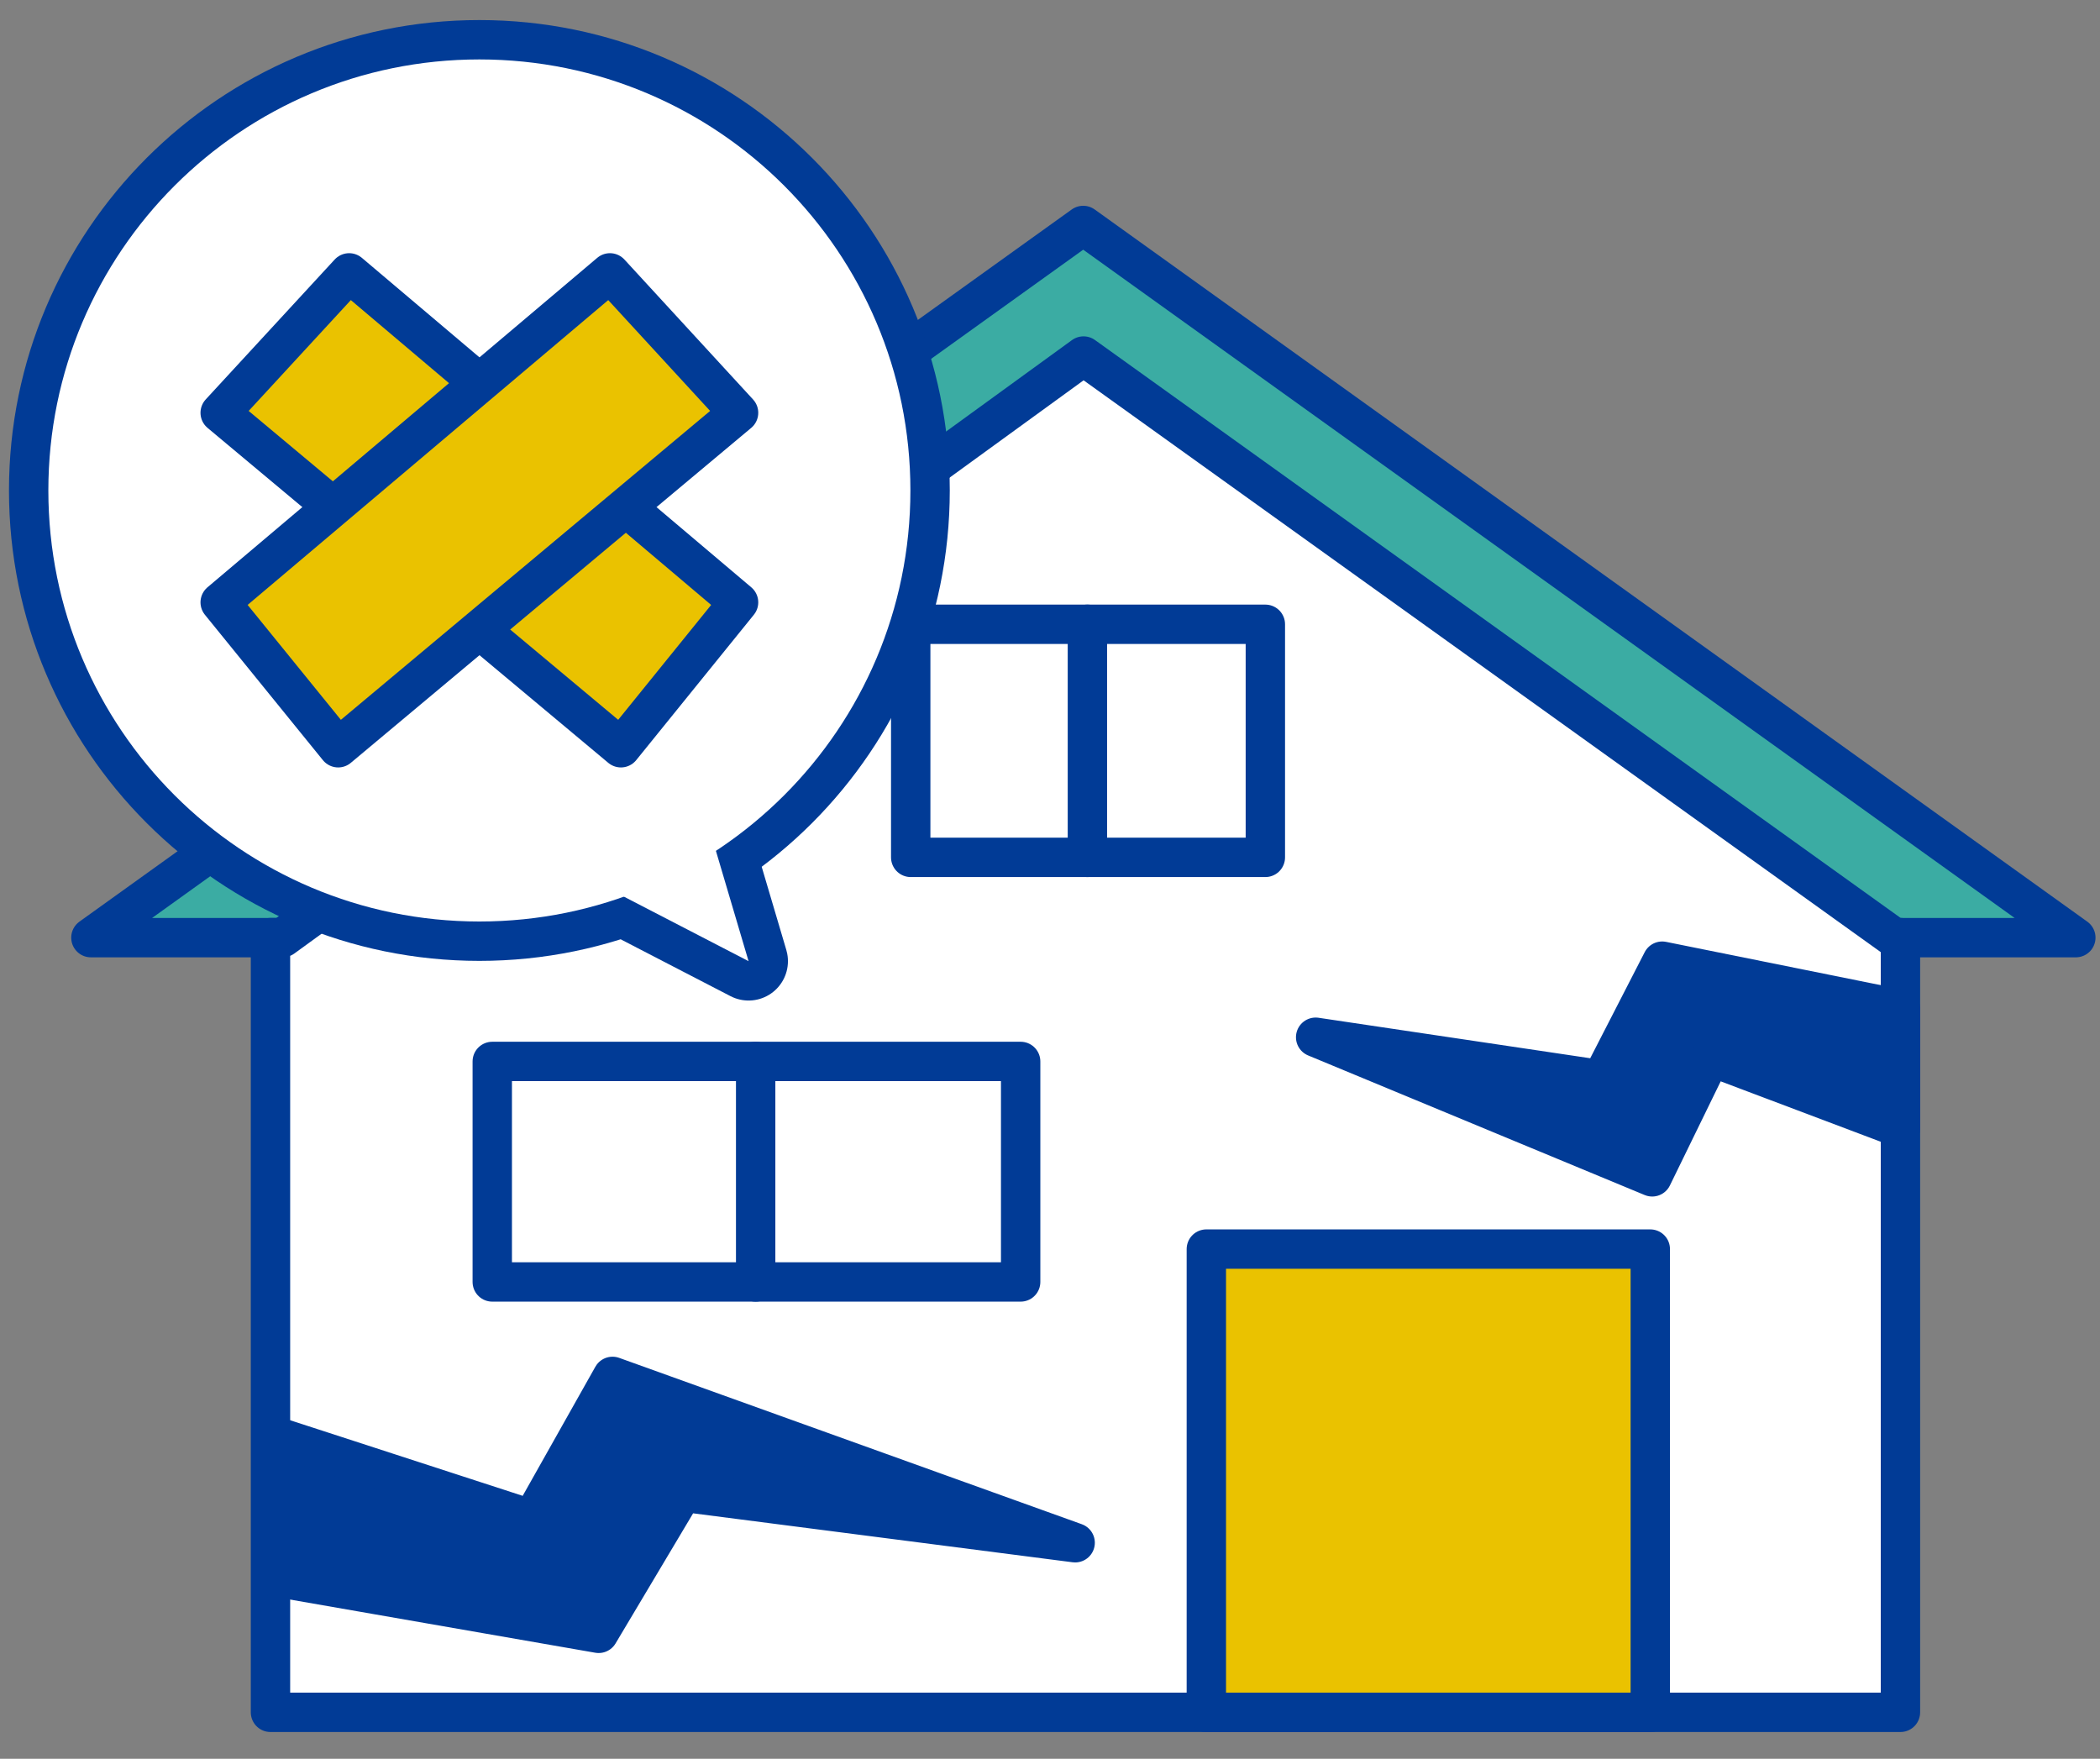
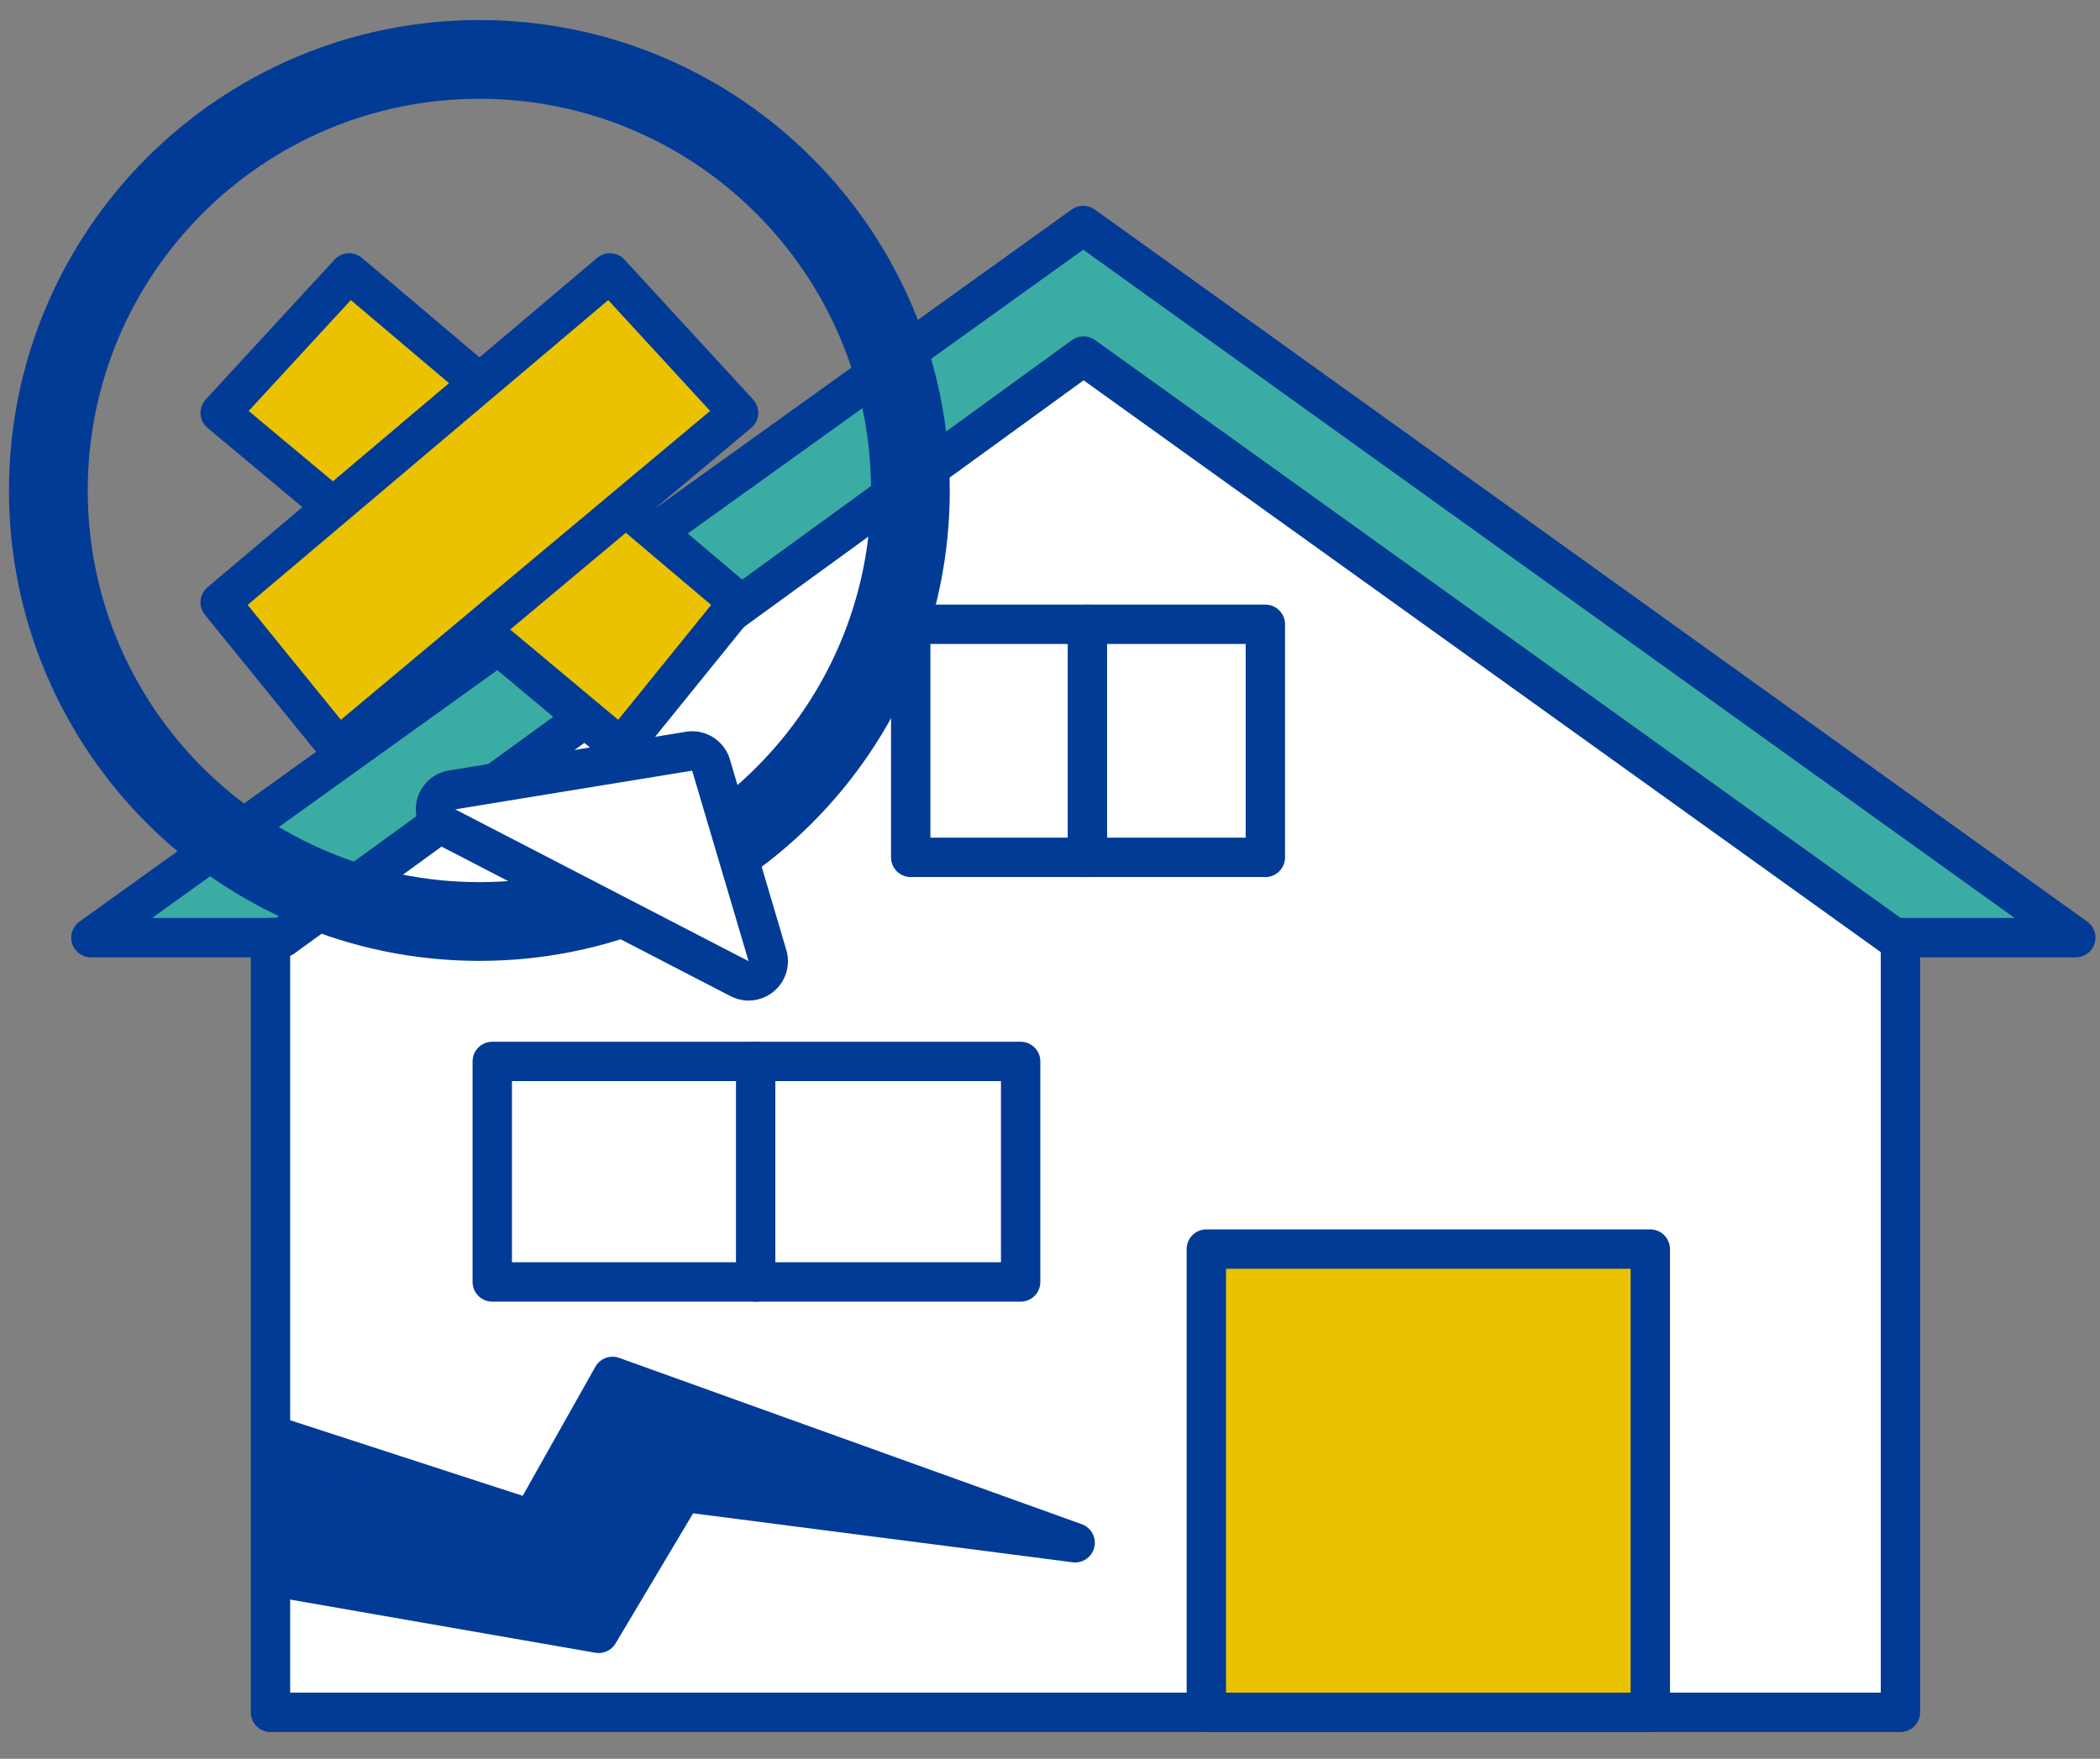
<svg xmlns="http://www.w3.org/2000/svg" width="80" height="67" viewBox="0 0 80 67" fill="none">
  <rect x="0" y="0" width="80" height="67" fill="#808080" stroke="none" />
  <g clip-path="url(#clip0_5502_4318)">
-     <path d="M71.735 34.404L73.675 35.718H8.867L10.574 34.527L24.514 24.714H34.695V32.66H48.204V24.714H58.029L71.735 34.404Z" fill="white" />
    <path d="M58.029 24.714H48.191V23.781H34.682V24.714H24.501L41.265 12.924L58.029 24.714Z" fill="white" />
    <path d="M41.425 24.715H48.204V32.624H41.425V24.715ZM48.204 23.782V24.715H41.425V23.782H48.204Z" fill="white" />
-     <path d="M34.694 24.714H41.474V32.623H34.694V24.714Z" fill="white" />
    <path d="M41.425 24.051V24.727H34.694V23.794H41.425V24.051Z" fill="white" />
    <path d="M70.887 35.719H79.079L41.265 8.589L3.463 35.719H13.853" fill="#3BACA3" />
    <path d="M70.887 35.719H79.079L41.265 8.589L3.463 35.719H13.853" stroke="#013B96" stroke-width="1.5" stroke-linecap="round" stroke-linejoin="round" />
    <path d="M72.164 35.718L41.277 13.563L10.77 35.718H10.304V65.23H72.398V35.718H72.164Z" fill="white" stroke="#013B96" stroke-width="1.5" stroke-linecap="round" stroke-linejoin="round" />
    <path d="M48.204 24.715V32.661H34.694V23.782H48.204V24.715Z" fill="white" stroke="#013B96" stroke-width="1.5" stroke-linecap="round" stroke-linejoin="round" />
    <path d="M41.425 23.782V32.661" stroke="#013B96" stroke-width="1.5" stroke-linecap="round" stroke-linejoin="round" />
    <path d="M38.882 41.319V48.835H18.753V40.435H38.882V41.319Z" fill="white" stroke="#013B96" stroke-width="1.5" stroke-linecap="round" stroke-linejoin="round" />
    <path d="M28.787 40.435V48.835" stroke="#013B96" stroke-width="1.5" stroke-linecap="round" stroke-linejoin="round" />
    <path d="M62.868 64.973V65.231H45.956V47.583H62.868V64.973Z" fill="#EAC200" stroke="#013B96" stroke-width="1.5" stroke-linecap="round" stroke-linejoin="round" />
-     <path d="M72.398 42.976L65.176 40.25L62.941 44.831L50.12 39.513L61.001 41.134L63.322 36.615L72.398 38.445V40.336V42.976Z" fill="#013B96" stroke="#013B96" stroke-width="1.5" stroke-linecap="round" stroke-linejoin="round" />
    <path d="M10.329 54.656L20.264 57.886L23.334 52.433L40.958 58.77L26.012 56.842L22.806 62.221L10.329 60.047V54.656Z" fill="#013B96" stroke="#013B96" stroke-width="1.5" stroke-linecap="round" stroke-linejoin="round" />
    <path d="M18.262 35.104C27.331 35.104 34.682 27.753 34.682 18.684C34.682 9.616 27.331 2.264 18.262 2.264C9.194 2.264 1.842 9.616 1.842 18.684C1.842 27.753 9.194 35.104 18.262 35.104Z" stroke="#013B96" stroke-width="3" stroke-linecap="round" stroke-linejoin="round" />
    <path d="M26.368 29.357L28.517 36.615L17.341 30.831L26.368 29.357Z" stroke="#013B96" stroke-width="3" stroke-linecap="round" stroke-linejoin="round" />
-     <path d="M18.262 35.104C27.331 35.104 34.682 27.753 34.682 18.684C34.682 9.616 27.331 2.264 18.262 2.264C9.194 2.264 1.842 9.616 1.842 18.684C1.842 27.753 9.194 35.104 18.262 35.104Z" fill="white" />
    <path d="M26.368 29.357L28.517 36.615L17.341 30.831L26.368 29.357Z" fill="white" />
    <path d="M8.388 15.725L13.301 10.395L28.136 22.946L23.654 28.485L8.388 15.725Z" fill="#EAC200" stroke="#013B96" stroke-width="1.5" stroke-linejoin="round" />
    <path d="M28.136 15.725L23.236 10.395L8.388 22.946L12.883 28.485L28.136 15.725Z" fill="#EAC200" stroke="#013B96" stroke-width="1.5" stroke-linejoin="round" />
  </g>
  <defs>
    <clipPath id="clip0_5502_4318">
      <rect width="80" height="65.729" fill="white" transform="translate(0 0.422)" />
    </clipPath>
  </defs>
</svg>